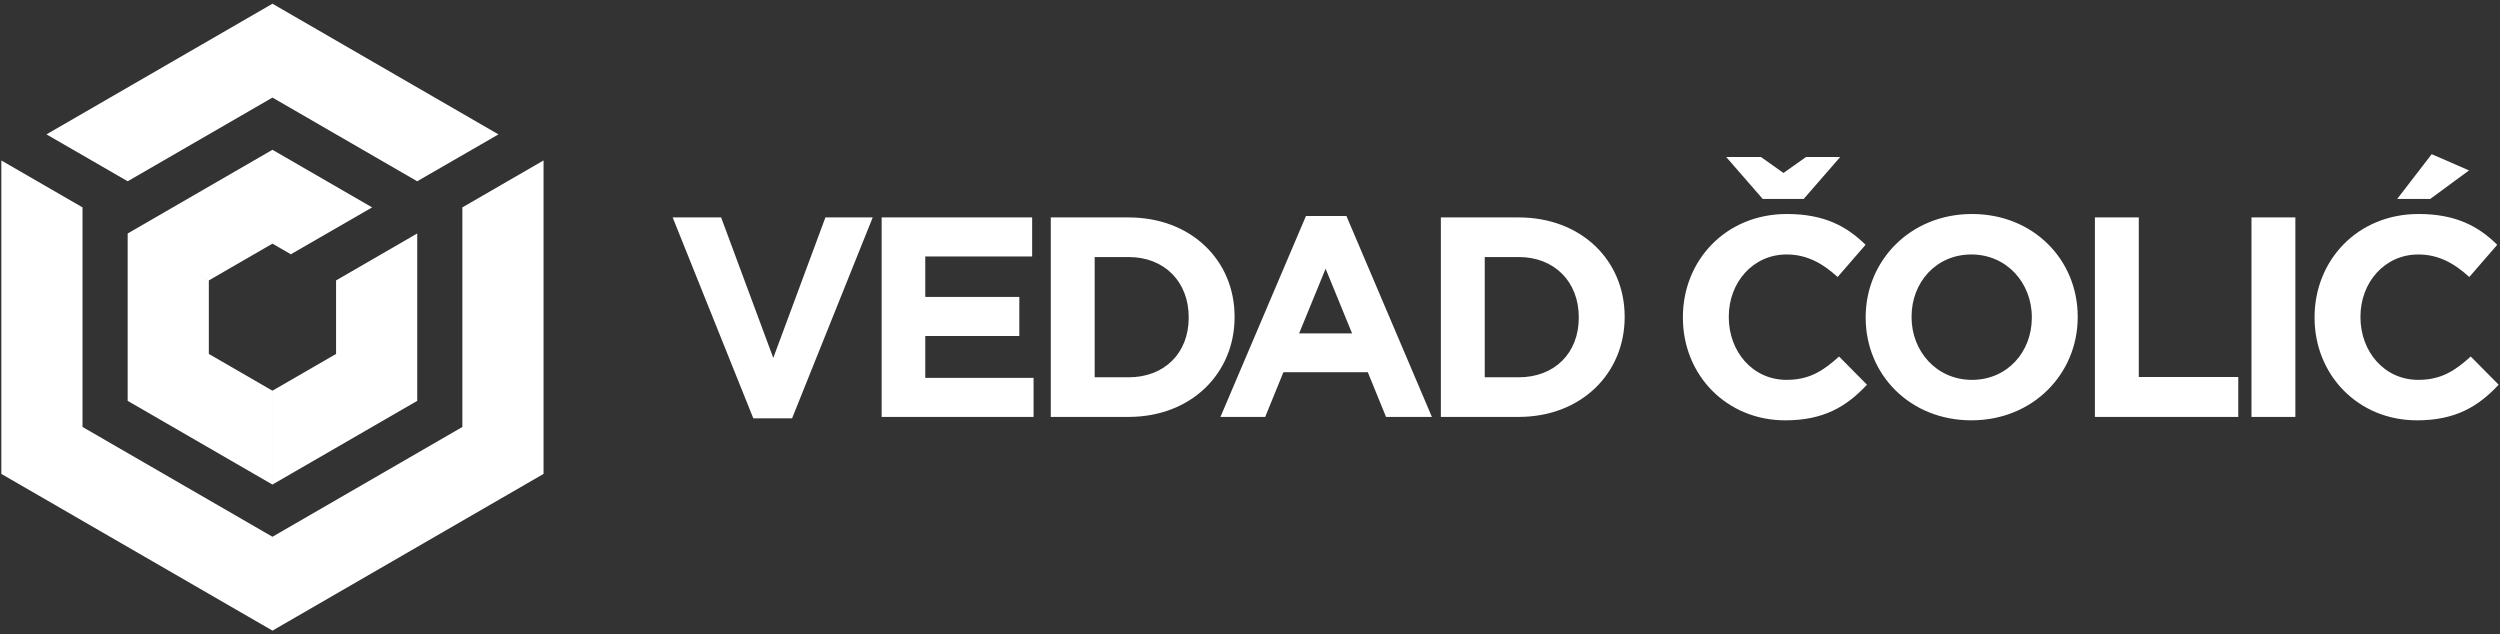
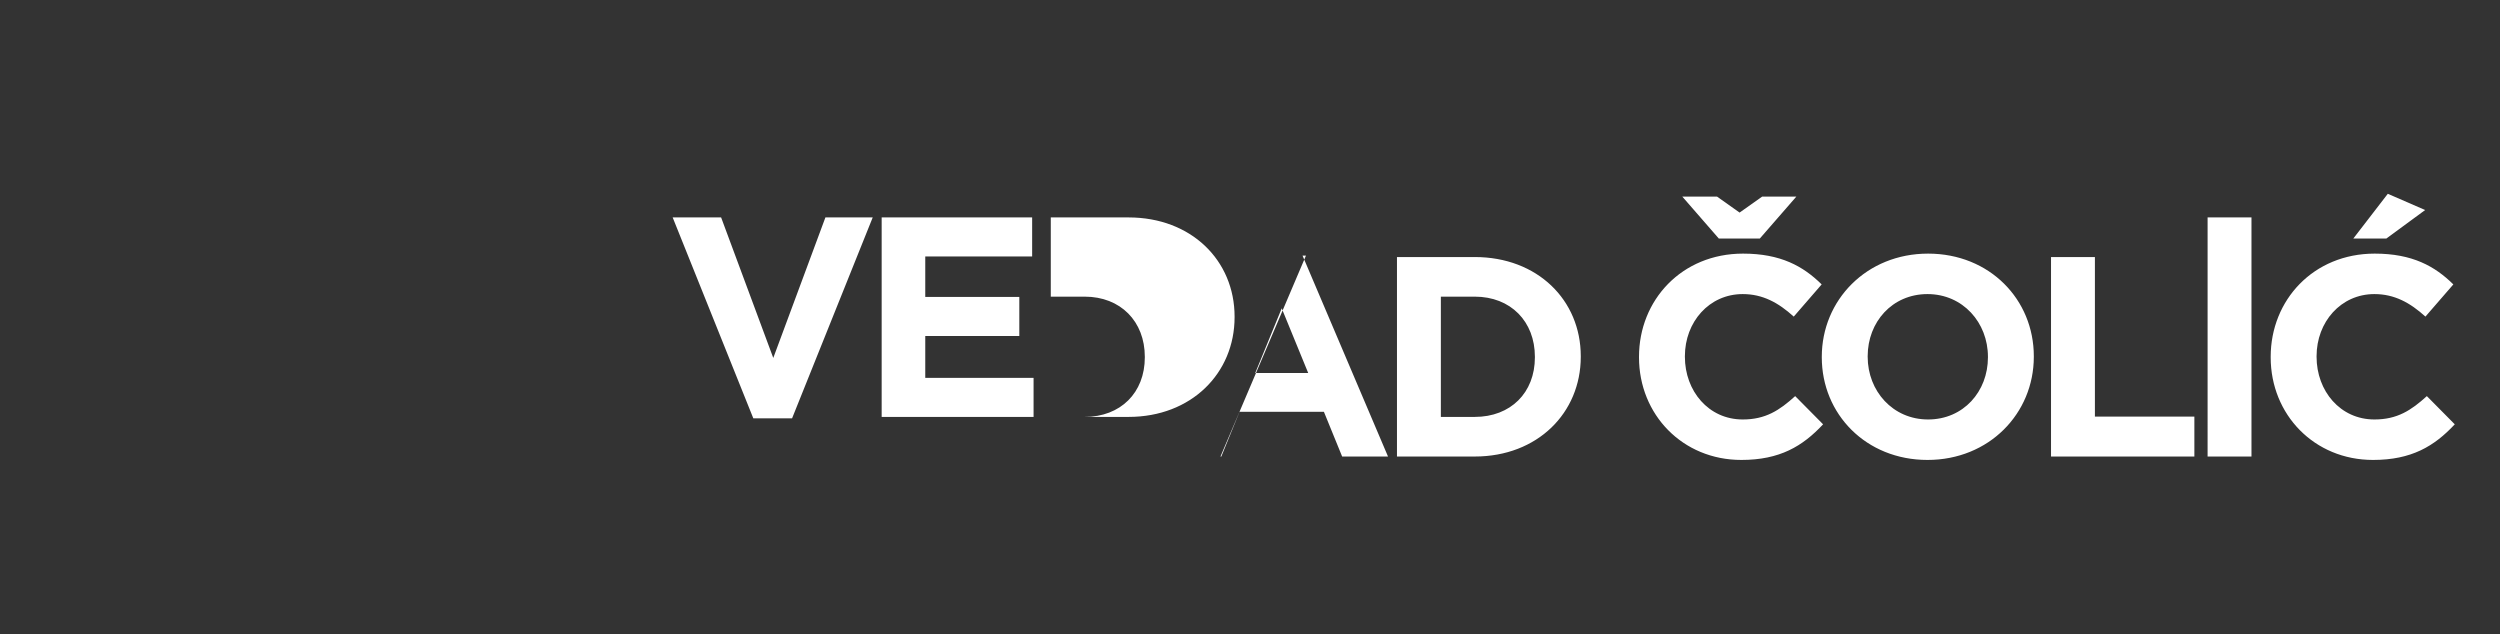
<svg xmlns="http://www.w3.org/2000/svg" xml:space="preserve" width="1403" height="356" style="shape-rendering:geometricPrecision;text-rendering:geometricPrecision;image-rendering:optimizeQuality;fill-rule:evenodd;clip-rule:evenodd">
  <rect width="100%" height="100%" fill="#333333" stroke="none" />
-   <path d="M198.54 28.48 152.9 2.09 26.08 75.41l45.58 26.32 81.24-46.97 81.23 46.97 45.6-26.31-81.19-46.94zm-152.23 87.9v123.23l106.59 61.62v52.67L.75 265.96V90.05l45.56 26.33zm258.73-26.34v175.91L152.9 353.91v-52.68l106.58-61.61V116.38l45.56-26.34zM152.89 219.26v52.67l81.26-46.97v-93.94l-45.55 26.34v41.27l-35.71 20.63zm0 0-35.69-20.63v-41.27l-45.55-26.33v93.94l81.25 46.97v-52.68h-.01zm35.71-61.9 45.55-26.34-45.55 26.34zm-71.39 0-45.56-26.33 81.25-46.97 55.93 32.33-45.61 26.31-10.32-5.97-35.69 20.63z" style="fill:#fff" />
-   <path d="M422.76 234.77h21.75l45.26-112.75h-26.55l-29.26 78.85-29.27-78.85H377.5l45.26 112.75zm72.03-.8h85.25v-21.91h-60.78v-23.51h52.78v-21.91h-52.78v-22.71h59.98v-21.91h-84.45v111.95zm94.91 0h43.66c35.18 0 59.49-24.47 59.49-55.97v-.32c0-31.51-24.31-55.66-59.49-55.66H589.7v111.95zm24.63-22.23v-67.49h19.03c20.15 0 33.74 13.92 33.74 33.75v.32c0 19.83-13.59 33.42-33.74 33.42h-19.03zm70.59 22.23h25.11l10.23-25.11h47.34l10.24 25.11h25.74l-47.97-112.75H732.9l-47.98 112.75zm44.14-46.86 14.87-36.3 14.87 36.3h-29.74zm79.55 46.86h43.66c35.18 0 59.49-24.47 59.49-55.97v-.32c0-31.51-24.31-55.66-59.49-55.66h-43.66v111.95zm24.63-22.23v-67.49h19.03c20.15 0 33.74 13.92 33.74 33.75v.32c0 19.83-13.59 33.42-33.74 33.42h-19.03zm168.61 24.15c21.59 0 34.39-7.67 45.9-19.99l-15.67-15.83c-8.8 7.99-16.63 13.11-29.43 13.11-19.19 0-32.46-15.99-32.46-35.18v-.32c0-19.19 13.59-34.87 32.46-34.87 11.2 0 19.99 4.8 28.63 12.64l15.67-18.07c-10.39-10.24-23.03-17.28-44.14-17.28-34.38 0-58.37 26.08-58.37 57.9v.32c0 32.14 24.47 57.57 57.41 57.57zm30.87-147.77h-19.19l-12.64 8.95-12.63-8.95h-19.51l20.47 23.51h23.03l20.47-23.51zm73.63 147.77c34.55 0 59.66-26.07 59.66-57.89v-.32c0-31.83-24.79-57.58-59.34-57.58-34.54 0-59.65 26.08-59.65 57.9v.32c0 31.82 24.79 57.57 59.33 57.57zm.32-22.71c-19.83 0-33.9-15.99-33.9-35.18v-.32c0-19.19 13.75-34.87 33.58-34.87s33.91 16 33.91 35.19v.32c0 19.19-13.76 34.86-33.59 34.86zm68.99 20.79h80.45v-22.39h-55.82v-89.56h-24.63v111.95zm87.87 0h24.63V122.02h-24.63v111.95zm92.82 1.92c21.59 0 34.39-7.67 45.9-19.99l-15.67-15.83c-8.8 7.99-16.63 13.11-29.43 13.11-19.19 0-32.46-15.99-32.46-35.18v-.32c0-19.19 13.59-34.87 32.46-34.87 11.2 0 19.99 4.8 28.63 12.64l15.67-18.07c-10.39-10.24-23.03-17.28-44.14-17.28-34.38 0-58.37 26.08-58.37 57.9v.32c0 32.14 24.47 57.57 57.41 57.57zm-11.03-124.26h18.55l21.75-15.99-20.95-9.12-19.35 25.11z" style="fill:#fff;fill-rule:nonzero" />
+   <path d="M422.76 234.77h21.75l45.26-112.75h-26.55l-29.26 78.85-29.27-78.85H377.5l45.26 112.75zm72.03-.8h85.25v-21.91h-60.78v-23.51h52.78v-21.91h-52.78v-22.71h59.98v-21.91h-84.45v111.95zm94.91 0h43.66c35.18 0 59.49-24.47 59.49-55.97v-.32c0-31.51-24.31-55.66-59.49-55.66H589.7v111.95zv-67.49h19.03c20.15 0 33.74 13.92 33.74 33.75v.32c0 19.83-13.59 33.42-33.74 33.42h-19.03zm70.59 22.23h25.11l10.23-25.11h47.34l10.24 25.11h25.74l-47.97-112.75H732.9l-47.98 112.75zm44.14-46.86 14.87-36.3 14.87 36.3h-29.74zm79.55 46.86h43.66c35.18 0 59.49-24.47 59.49-55.97v-.32c0-31.51-24.31-55.66-59.49-55.66h-43.66v111.95zm24.63-22.23v-67.49h19.03c20.15 0 33.74 13.92 33.74 33.75v.32c0 19.83-13.59 33.42-33.74 33.42h-19.03zm168.61 24.15c21.59 0 34.39-7.67 45.9-19.99l-15.67-15.83c-8.8 7.99-16.63 13.11-29.43 13.11-19.19 0-32.46-15.99-32.46-35.18v-.32c0-19.19 13.59-34.87 32.46-34.87 11.2 0 19.99 4.8 28.63 12.64l15.67-18.07c-10.39-10.24-23.03-17.28-44.14-17.28-34.38 0-58.37 26.08-58.37 57.9v.32c0 32.14 24.47 57.57 57.41 57.57zm30.87-147.77h-19.19l-12.64 8.95-12.63-8.95h-19.51l20.47 23.51h23.03l20.47-23.51zm73.63 147.77c34.55 0 59.66-26.07 59.66-57.89v-.32c0-31.83-24.79-57.58-59.34-57.58-34.54 0-59.65 26.08-59.65 57.9v.32c0 31.82 24.79 57.57 59.33 57.57zm.32-22.71c-19.83 0-33.9-15.99-33.9-35.18v-.32c0-19.19 13.75-34.87 33.58-34.87s33.91 16 33.91 35.19v.32c0 19.19-13.76 34.86-33.59 34.86zm68.99 20.79h80.45v-22.39h-55.82v-89.56h-24.63v111.95zm87.87 0h24.63V122.02h-24.63v111.95zm92.82 1.92c21.59 0 34.39-7.67 45.9-19.99l-15.67-15.83c-8.8 7.99-16.63 13.11-29.43 13.11-19.19 0-32.46-15.99-32.46-35.18v-.32c0-19.19 13.59-34.87 32.46-34.87 11.2 0 19.99 4.8 28.63 12.64l15.67-18.07c-10.39-10.24-23.03-17.28-44.14-17.28-34.38 0-58.37 26.08-58.37 57.9v.32c0 32.14 24.47 57.57 57.41 57.57zm-11.03-124.26h18.55l21.75-15.99-20.95-9.12-19.35 25.11z" style="fill:#fff;fill-rule:nonzero" />
</svg>